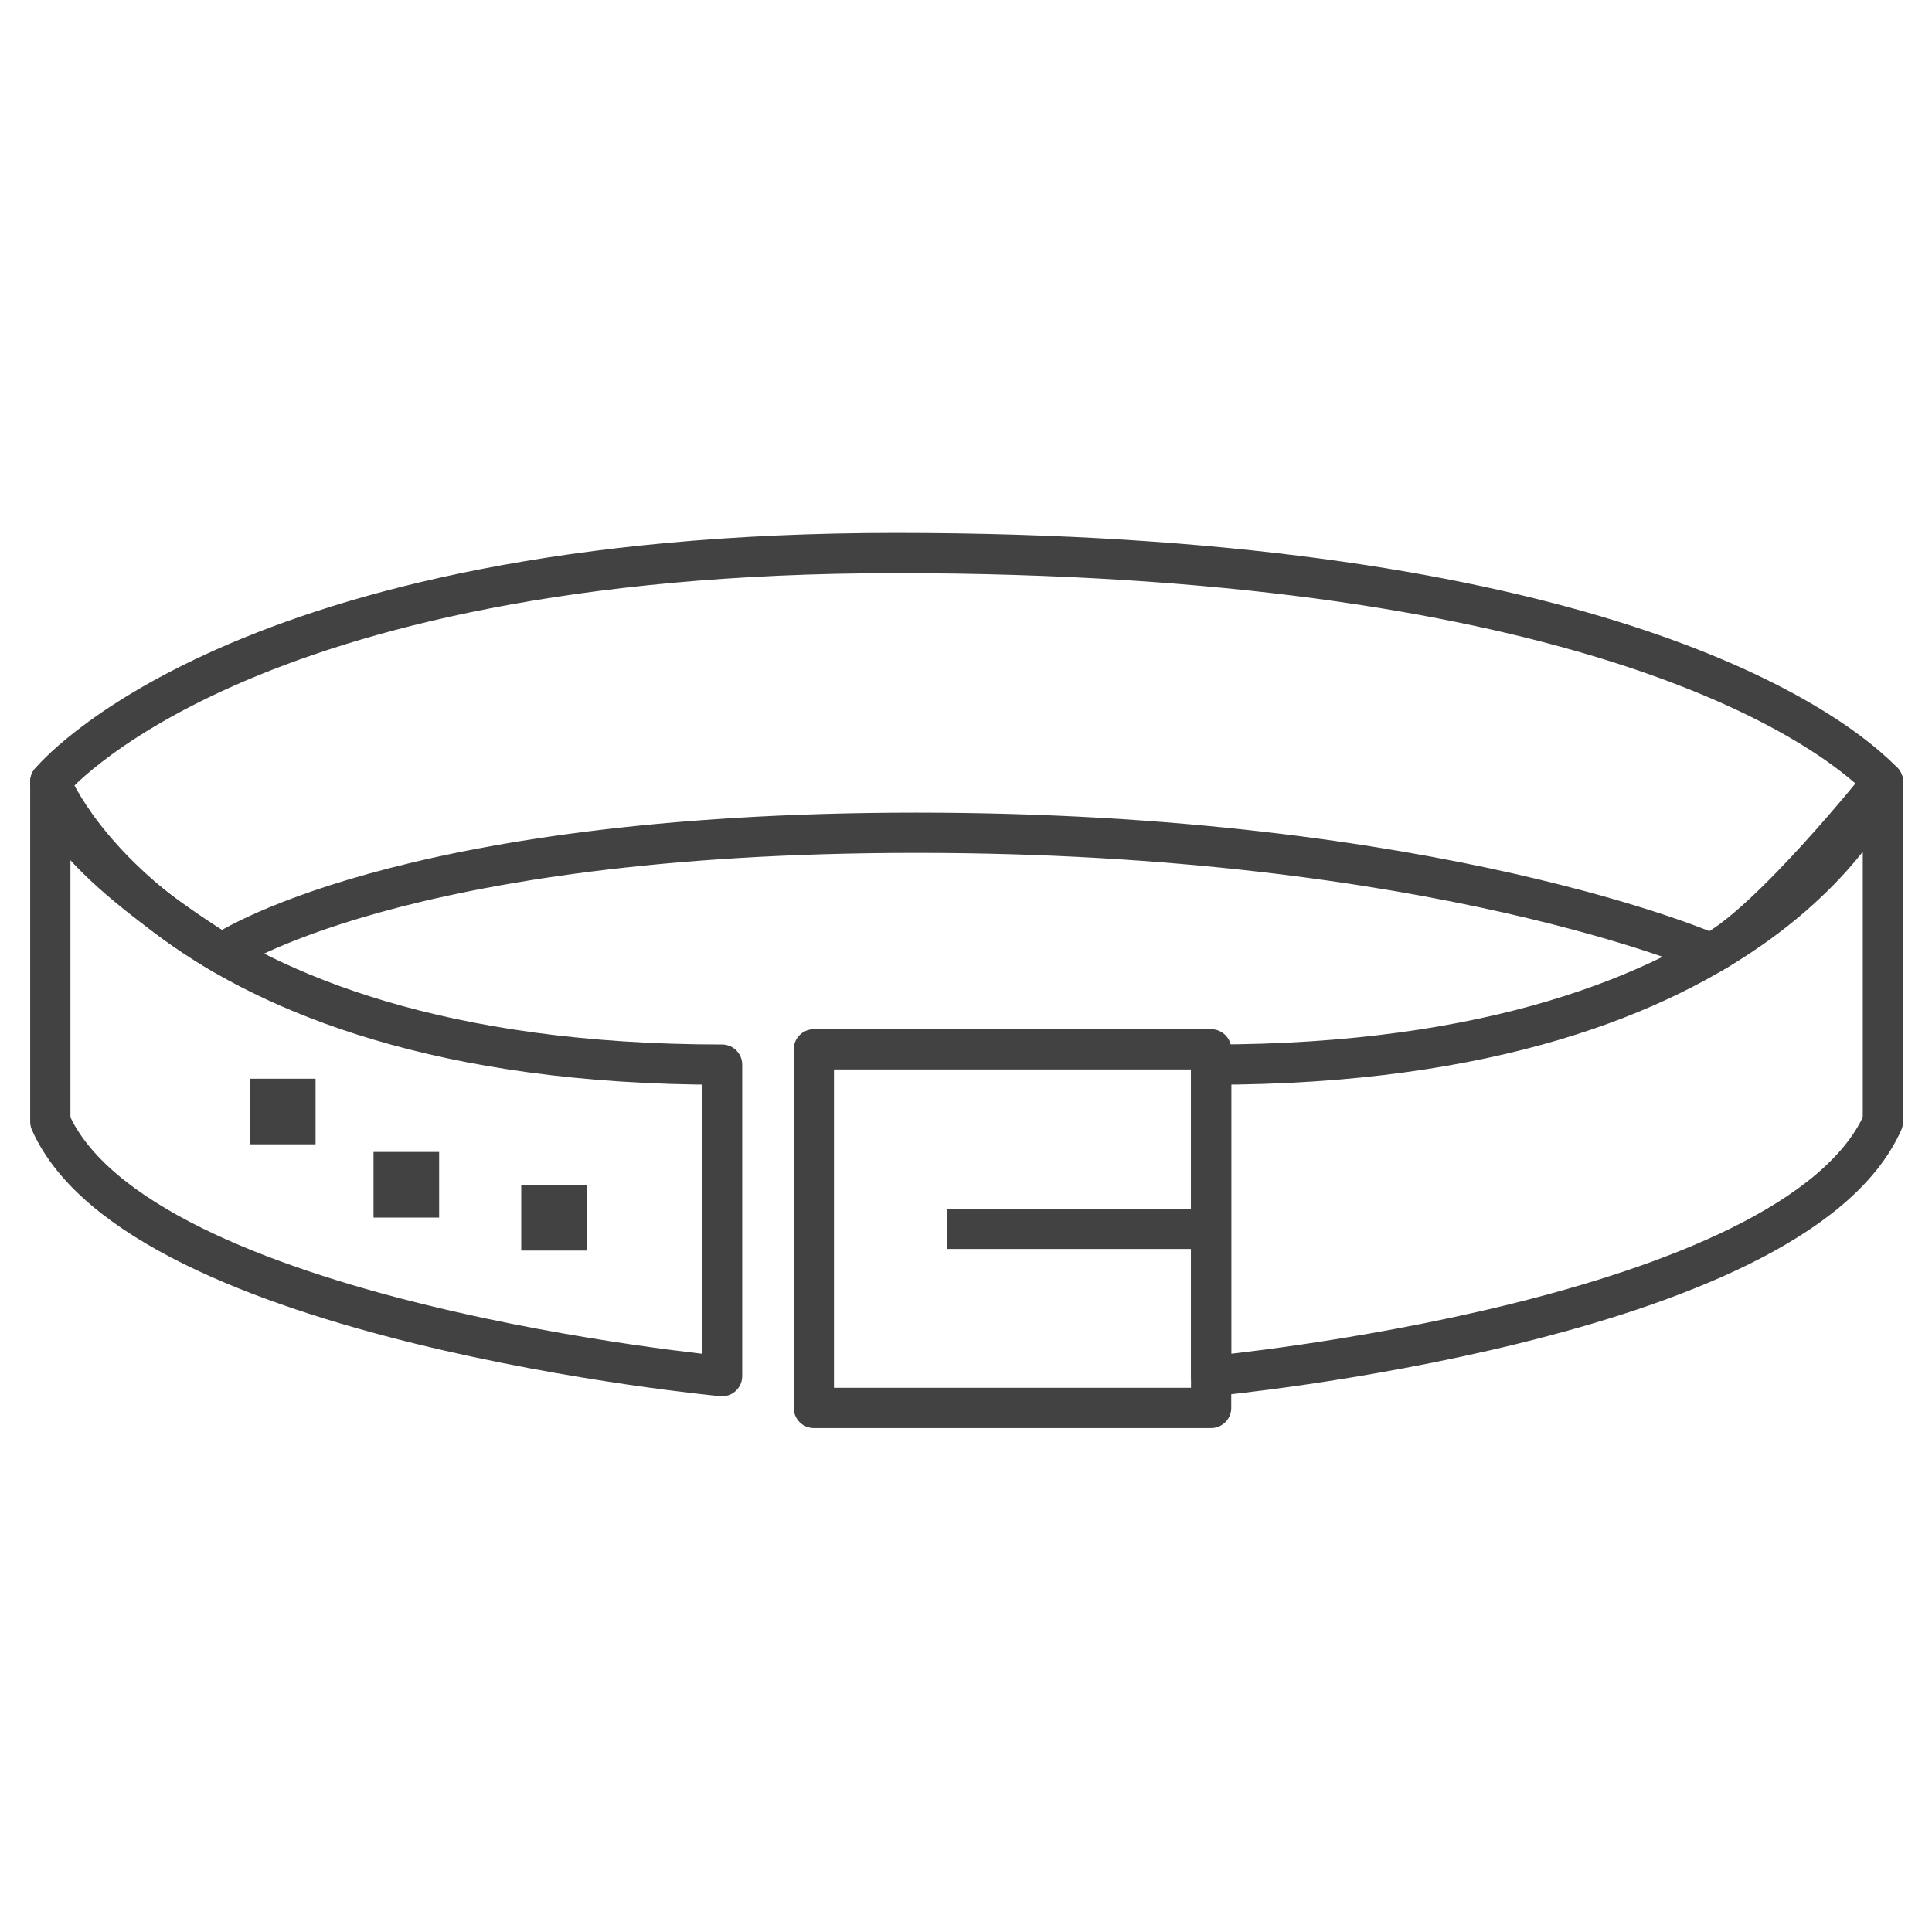
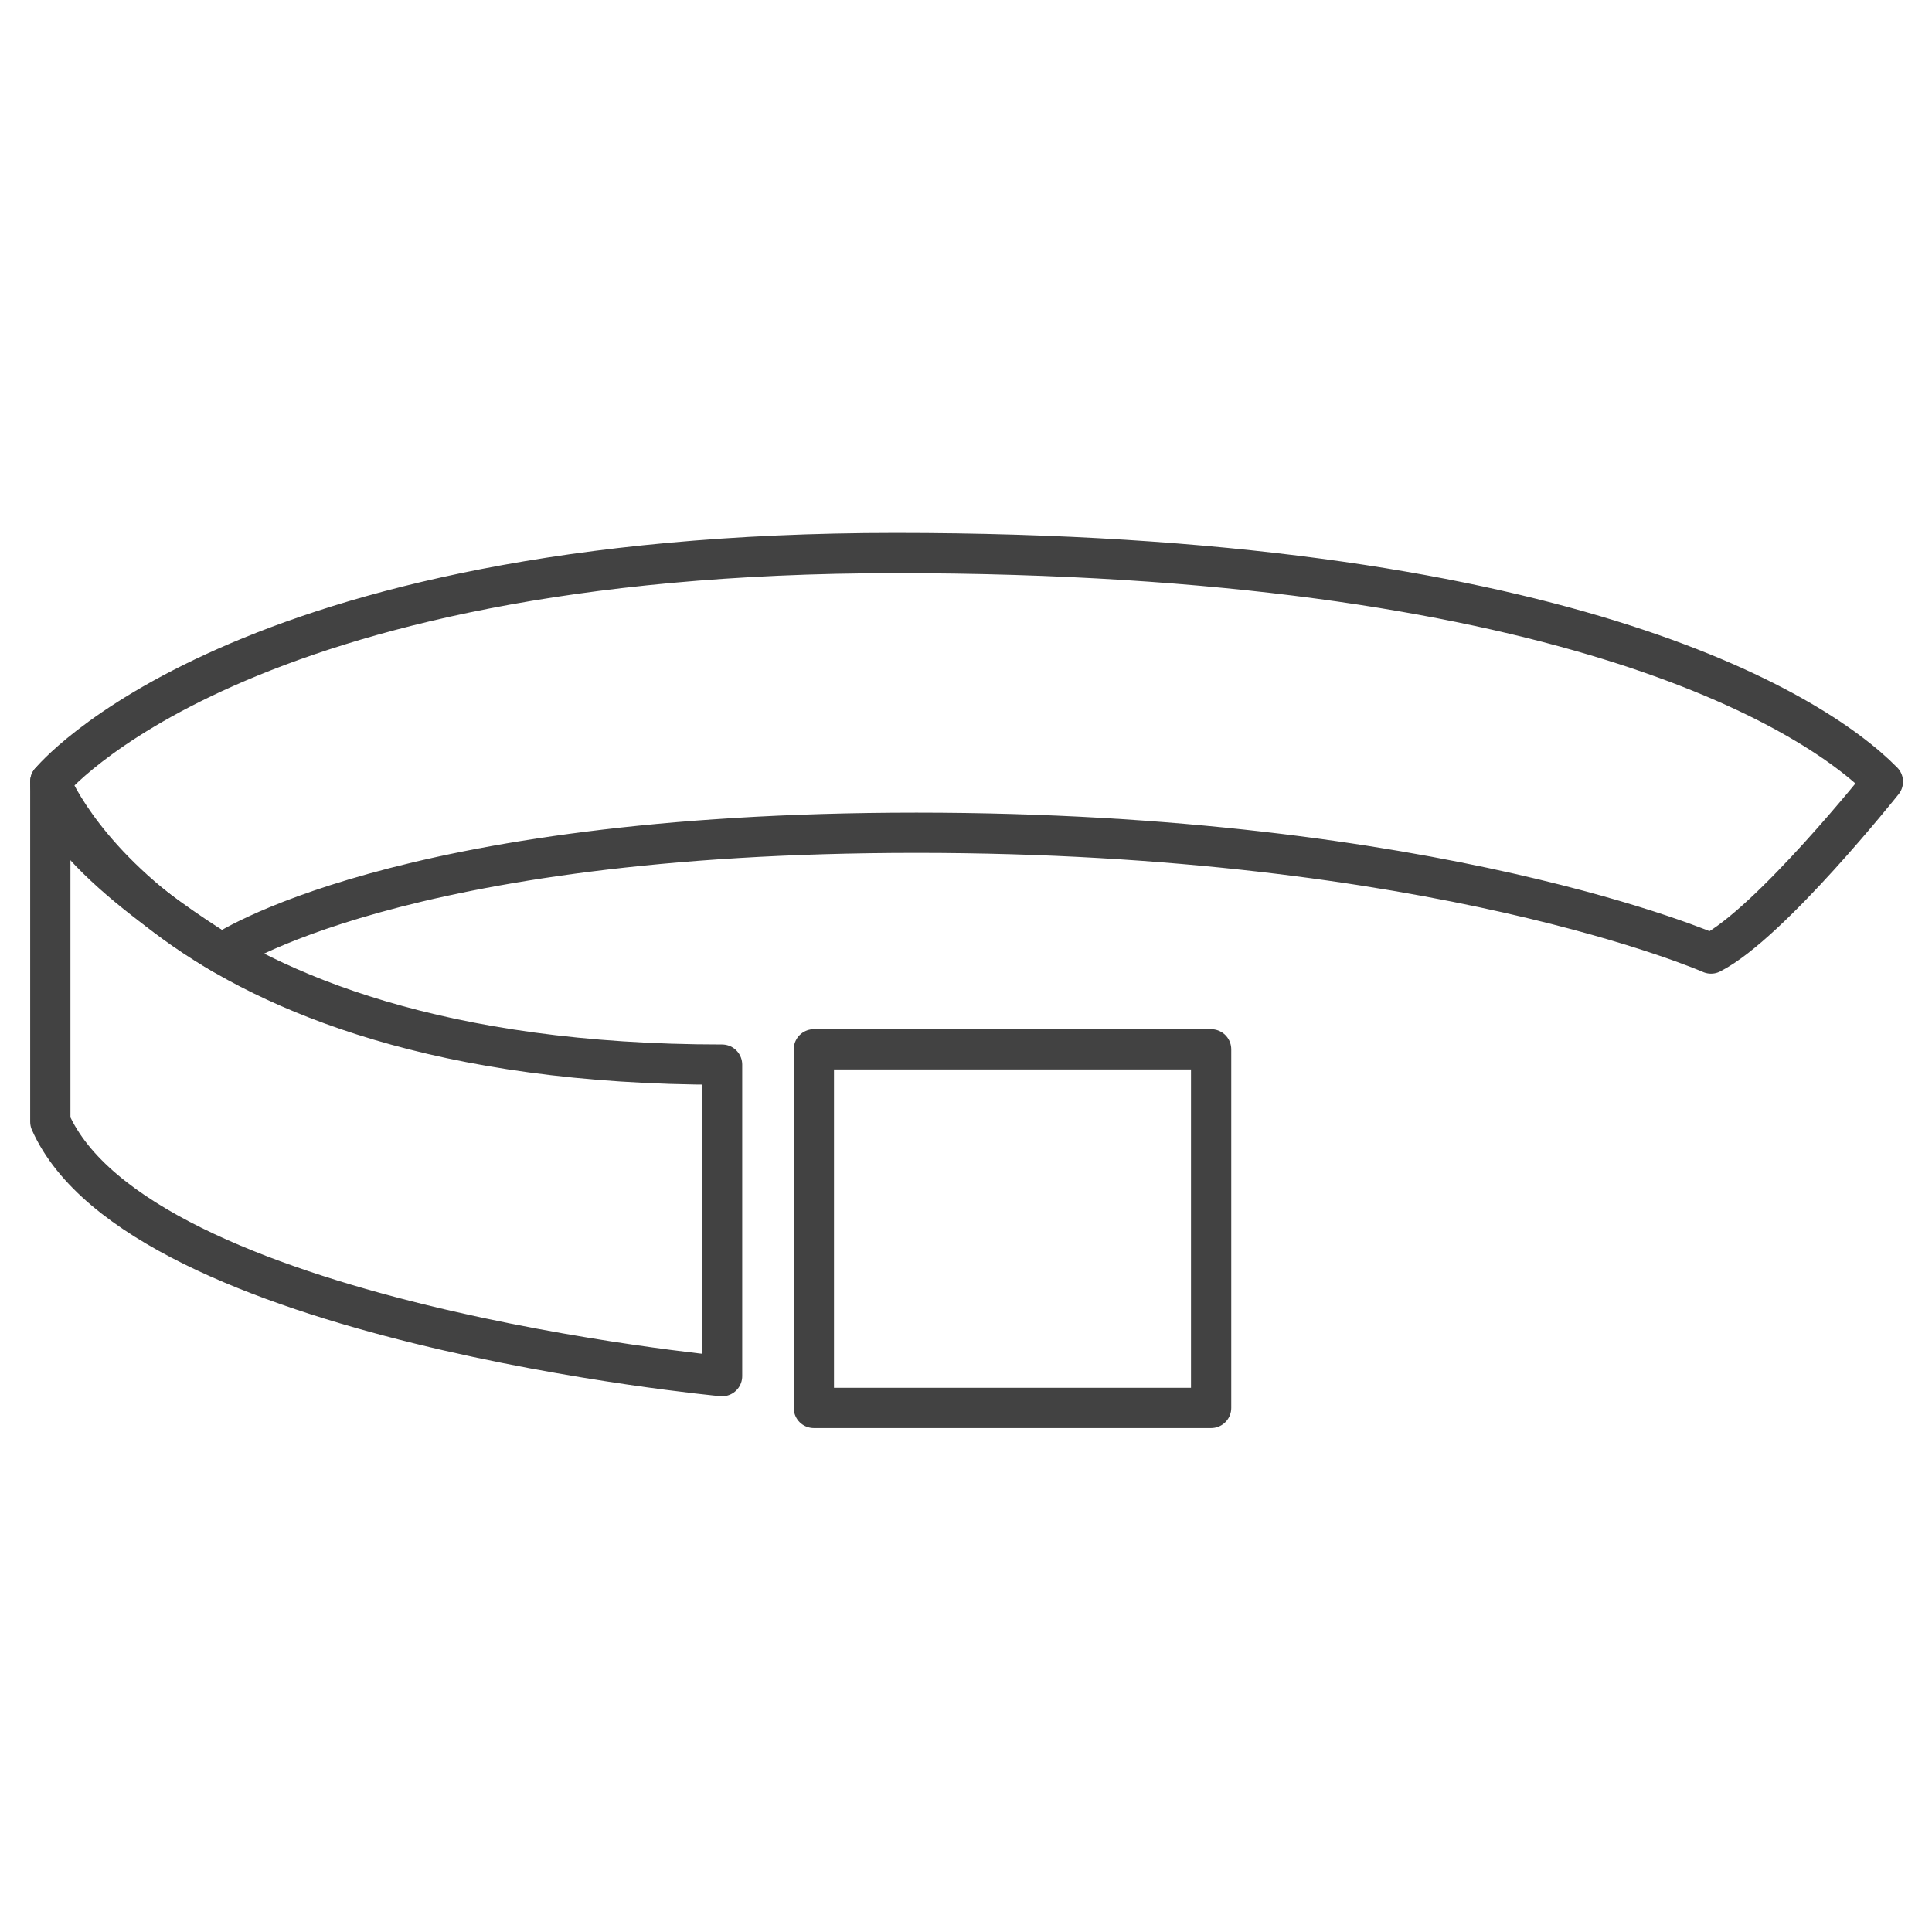
<svg xmlns="http://www.w3.org/2000/svg" width="22" height="22" viewBox="0 0 48 48">
  <defs>
    <style>.cls-1{fill:none;stroke:#424242;stroke-linejoin:round;}.cls-2{fill:#424242;}</style>
  </defs>
  <title>TSC_アイコン案_最終</title>
  <g id="コート">
    <rect class="cls-1" x="20.22" y="26.07" width="9.87" height="8.91" />
-     <line class="cls-1" x1="30.09" y1="30.53" x2="23.52" y2="30.53" />
-     <rect class="cls-2" x="12.95" y="29.44" width="1.63" height="1.63" />
-     <rect class="cls-2" x="9.28" y="28.62" width="1.63" height="1.63" />
-     <rect class="cls-2" x="6.21" y="26.8" width="1.63" height="1.63" />
-     <path class="cls-1" d="M30.09,26.45v7.74s14.49-1.35,16.69-6.32V19.42S44.08,26.45,30.09,26.45Z" />
    <path class="cls-1" d="M17.94,26.45v7.74S3.45,32.84,1.25,27.87V19.42S3.95,26.45,17.94,26.45Z" />
    <path class="cls-1" d="M1.25,19.42s4.62-5.68,21-5.68S45,17.61,46.78,19.42c0,0-2.8,3.52-4.27,4.27,0,0-6.81-3-19.74-3s-17.26,3-17.26,3S1.25,21.12,1.25,19.42Z" />
  </g>
</svg>